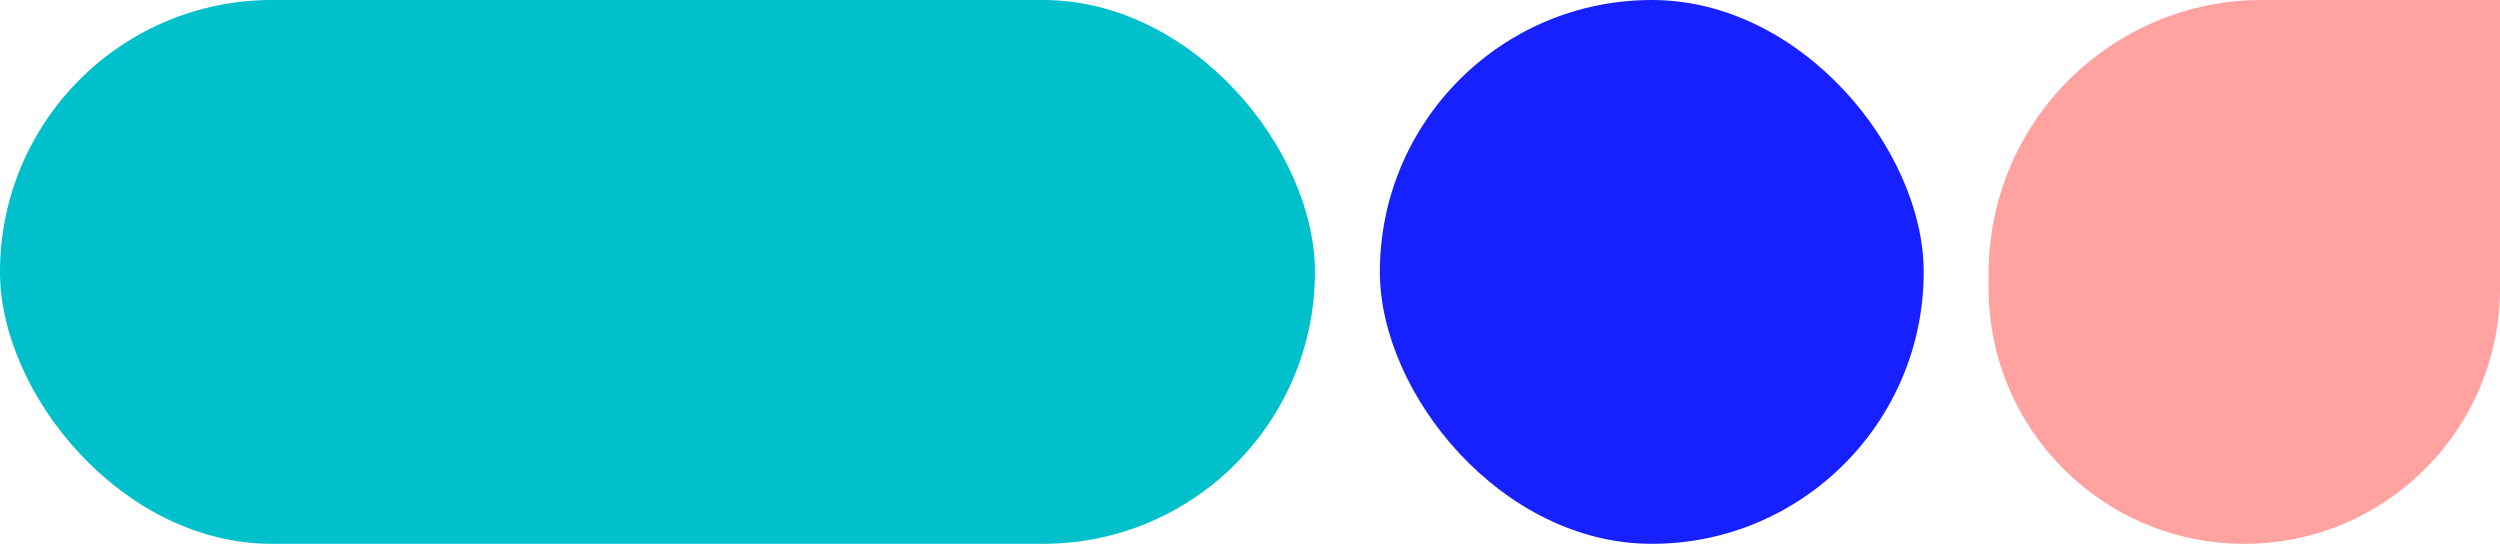
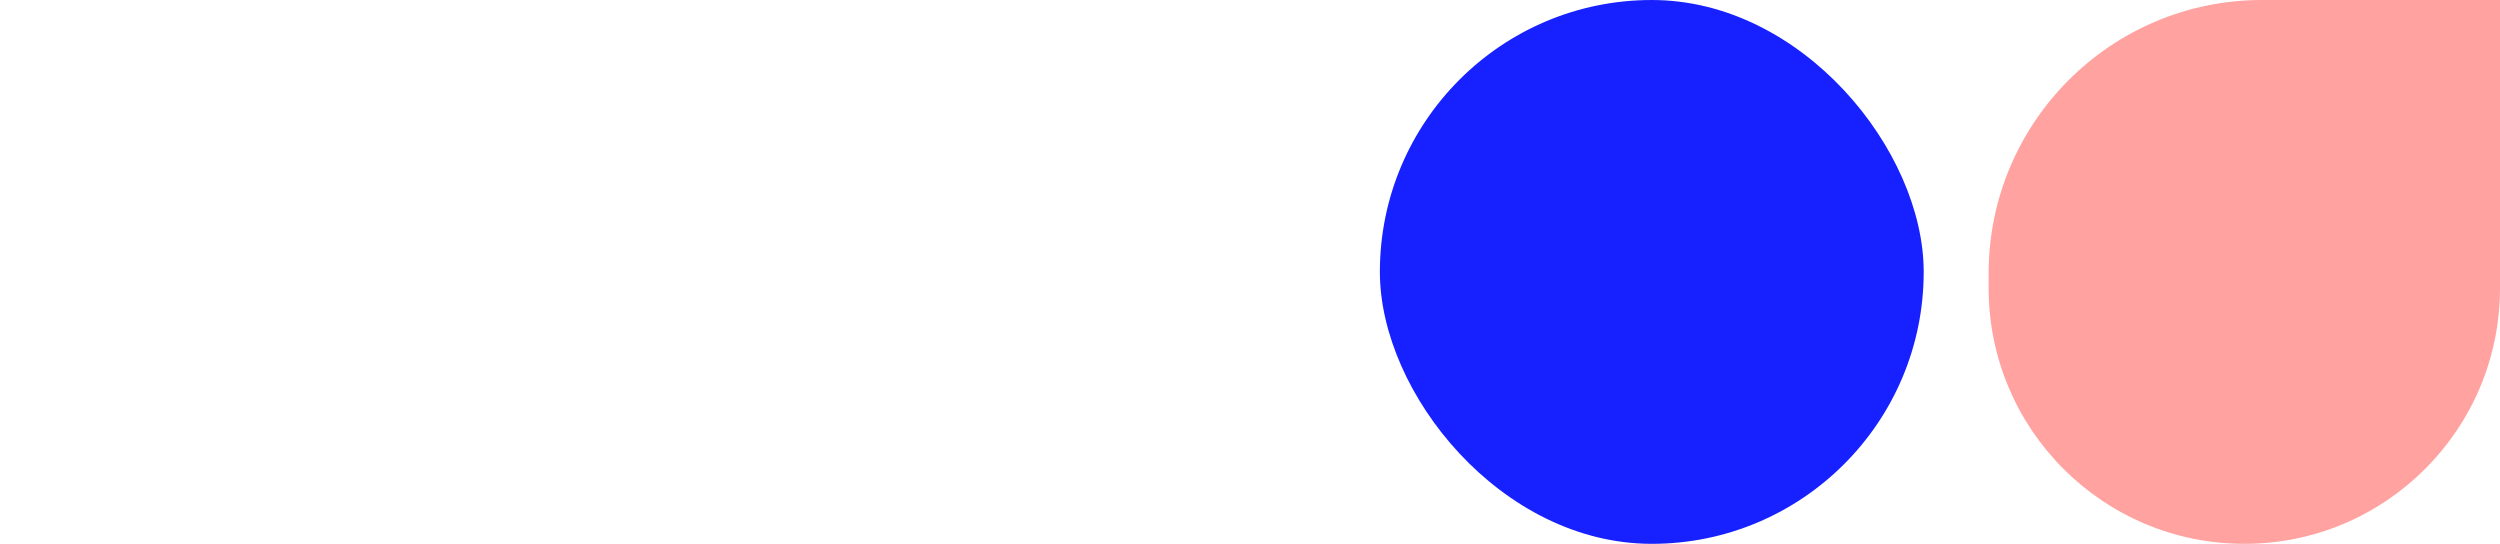
<svg xmlns="http://www.w3.org/2000/svg" width="308" height="67" viewBox="0 0 308 67" fill="none">
-   <rect x="162" y="67" width="162" height="67" rx="33.5" transform="rotate(-180 162 67)" fill="#00C0CC" />
  <path d="M308 35.5C308 52.897 293.897 67 276.5 67V67C259.103 67 245 52.897 245 35.5L245 33.682C245 15.08 260.08 2.1397e-06 278.682 7.23246e-06L308 1.52588e-05L308 35.5Z" fill="#FFA2A0" />
  <rect x="237" y="67" width="67" height="67" rx="33.5" transform="rotate(-180 237 67)" fill="#1721FF" />
</svg>